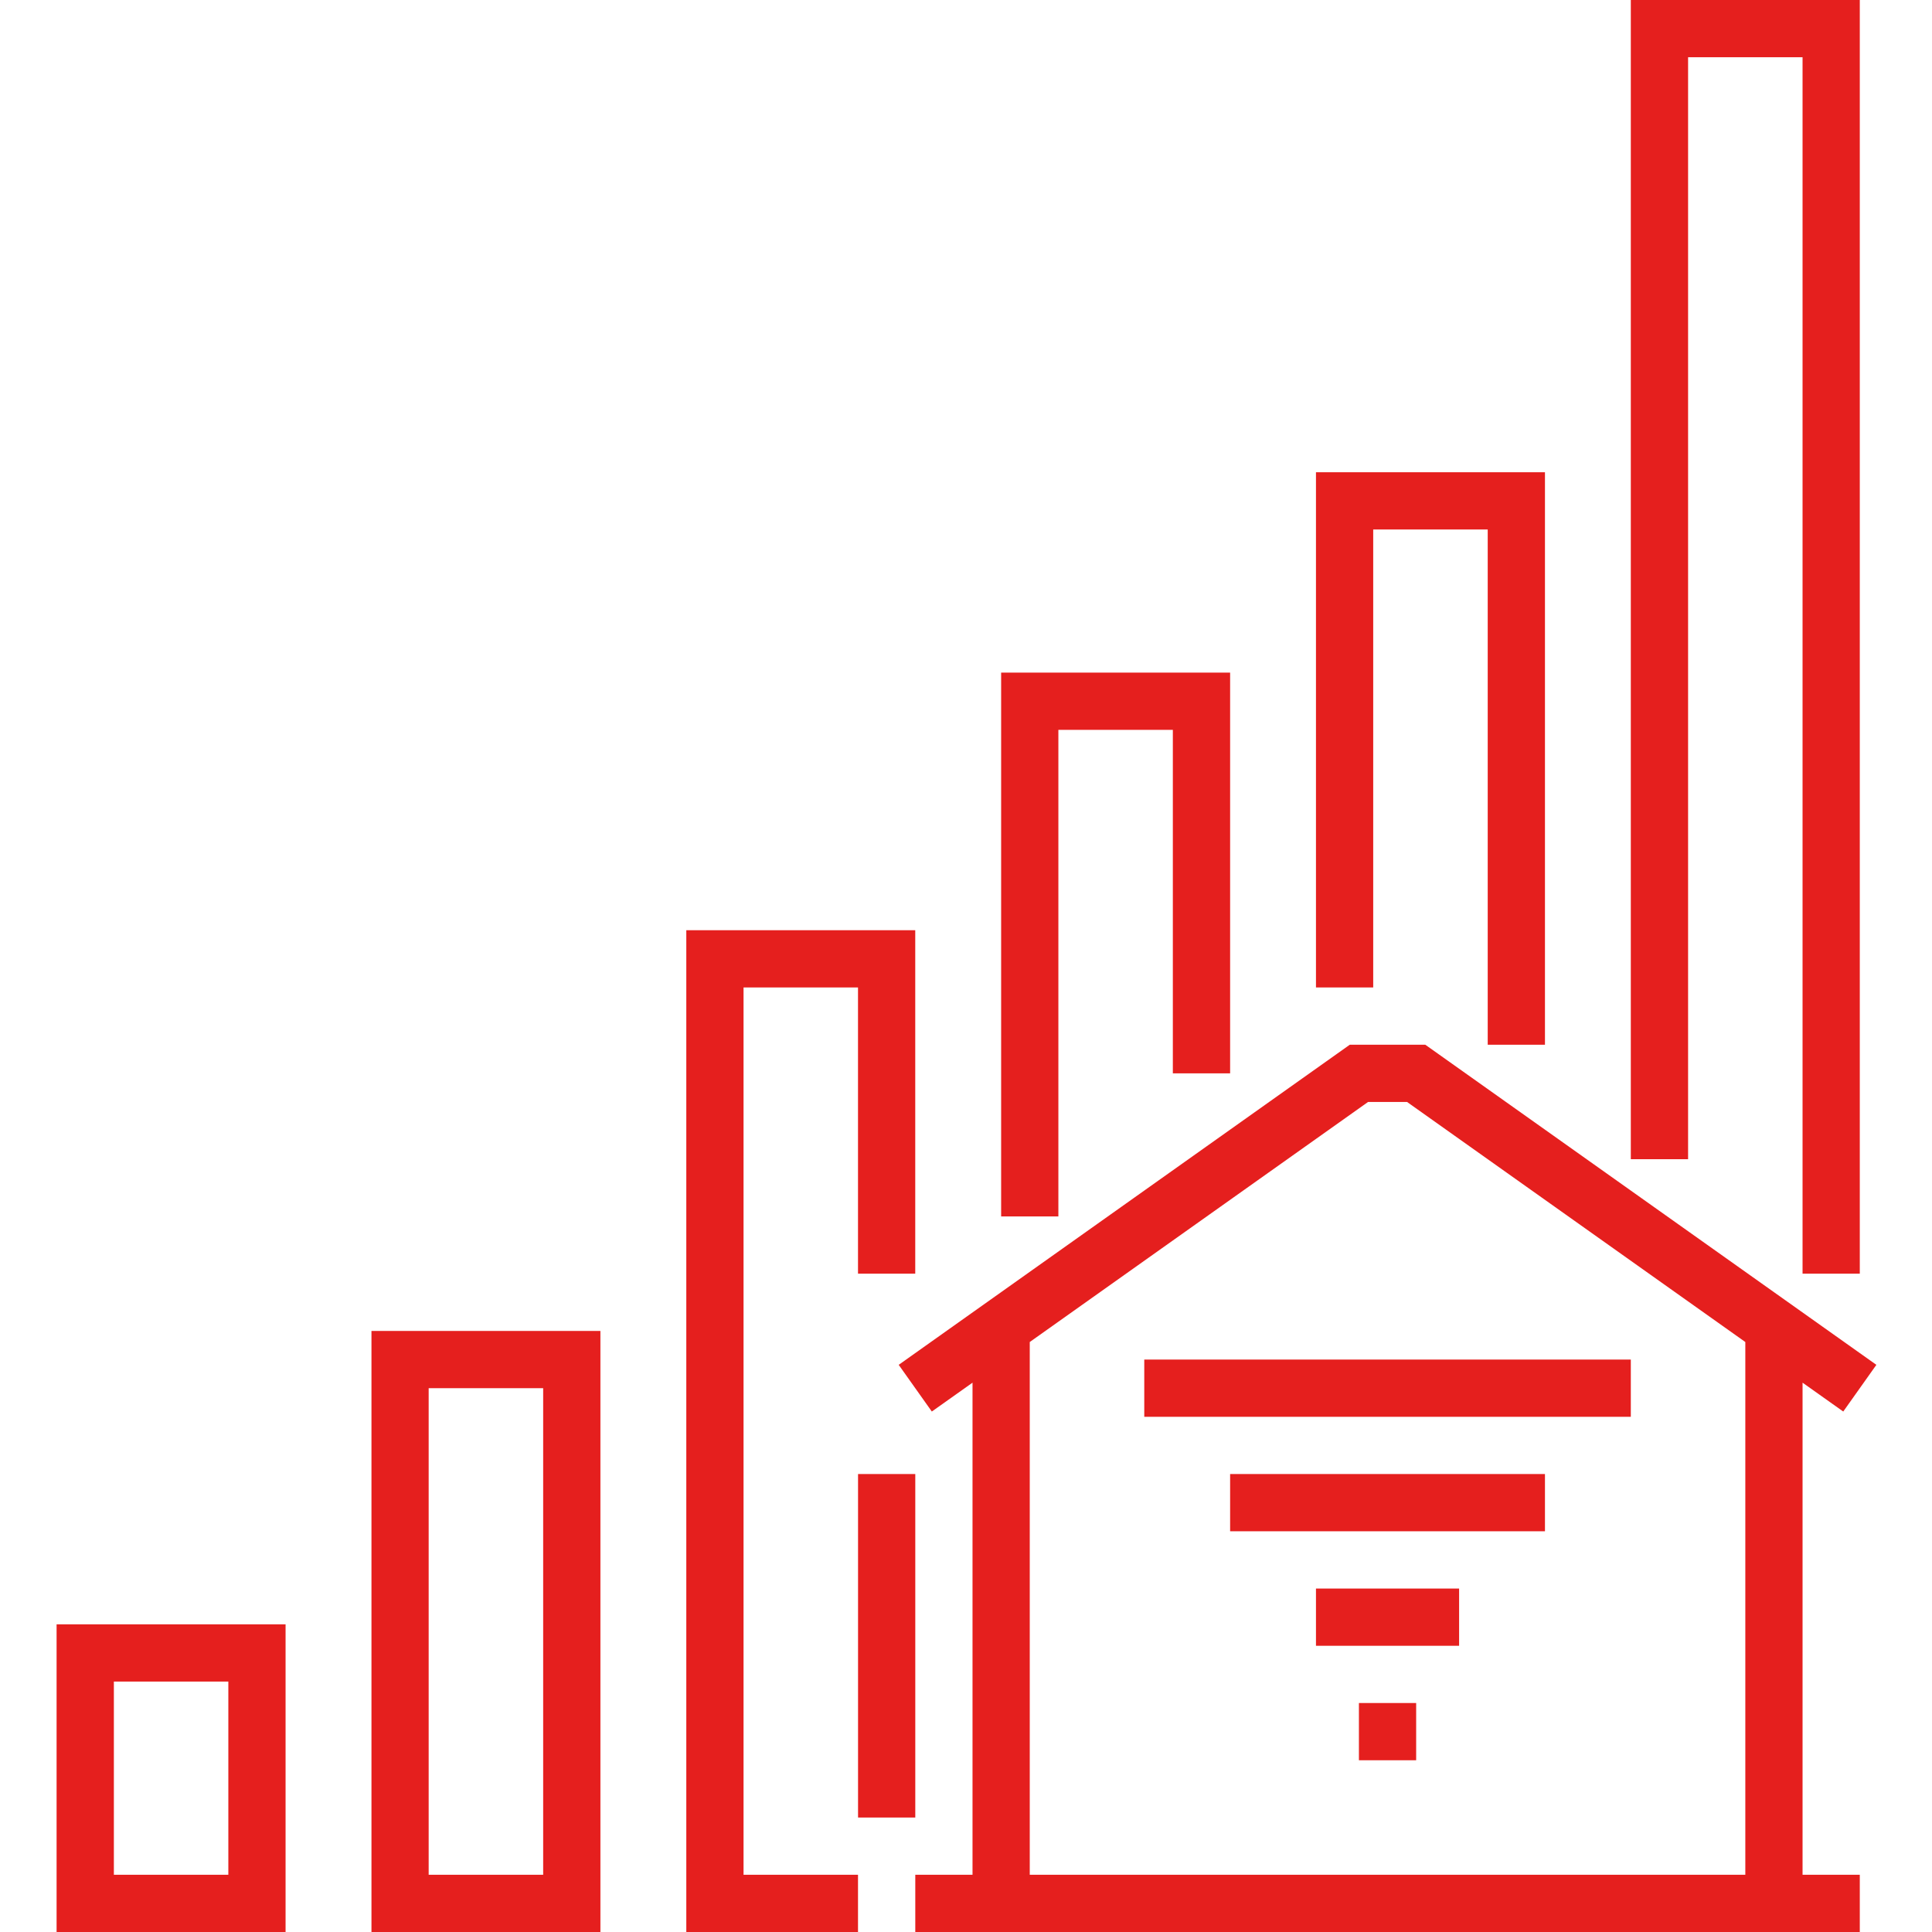
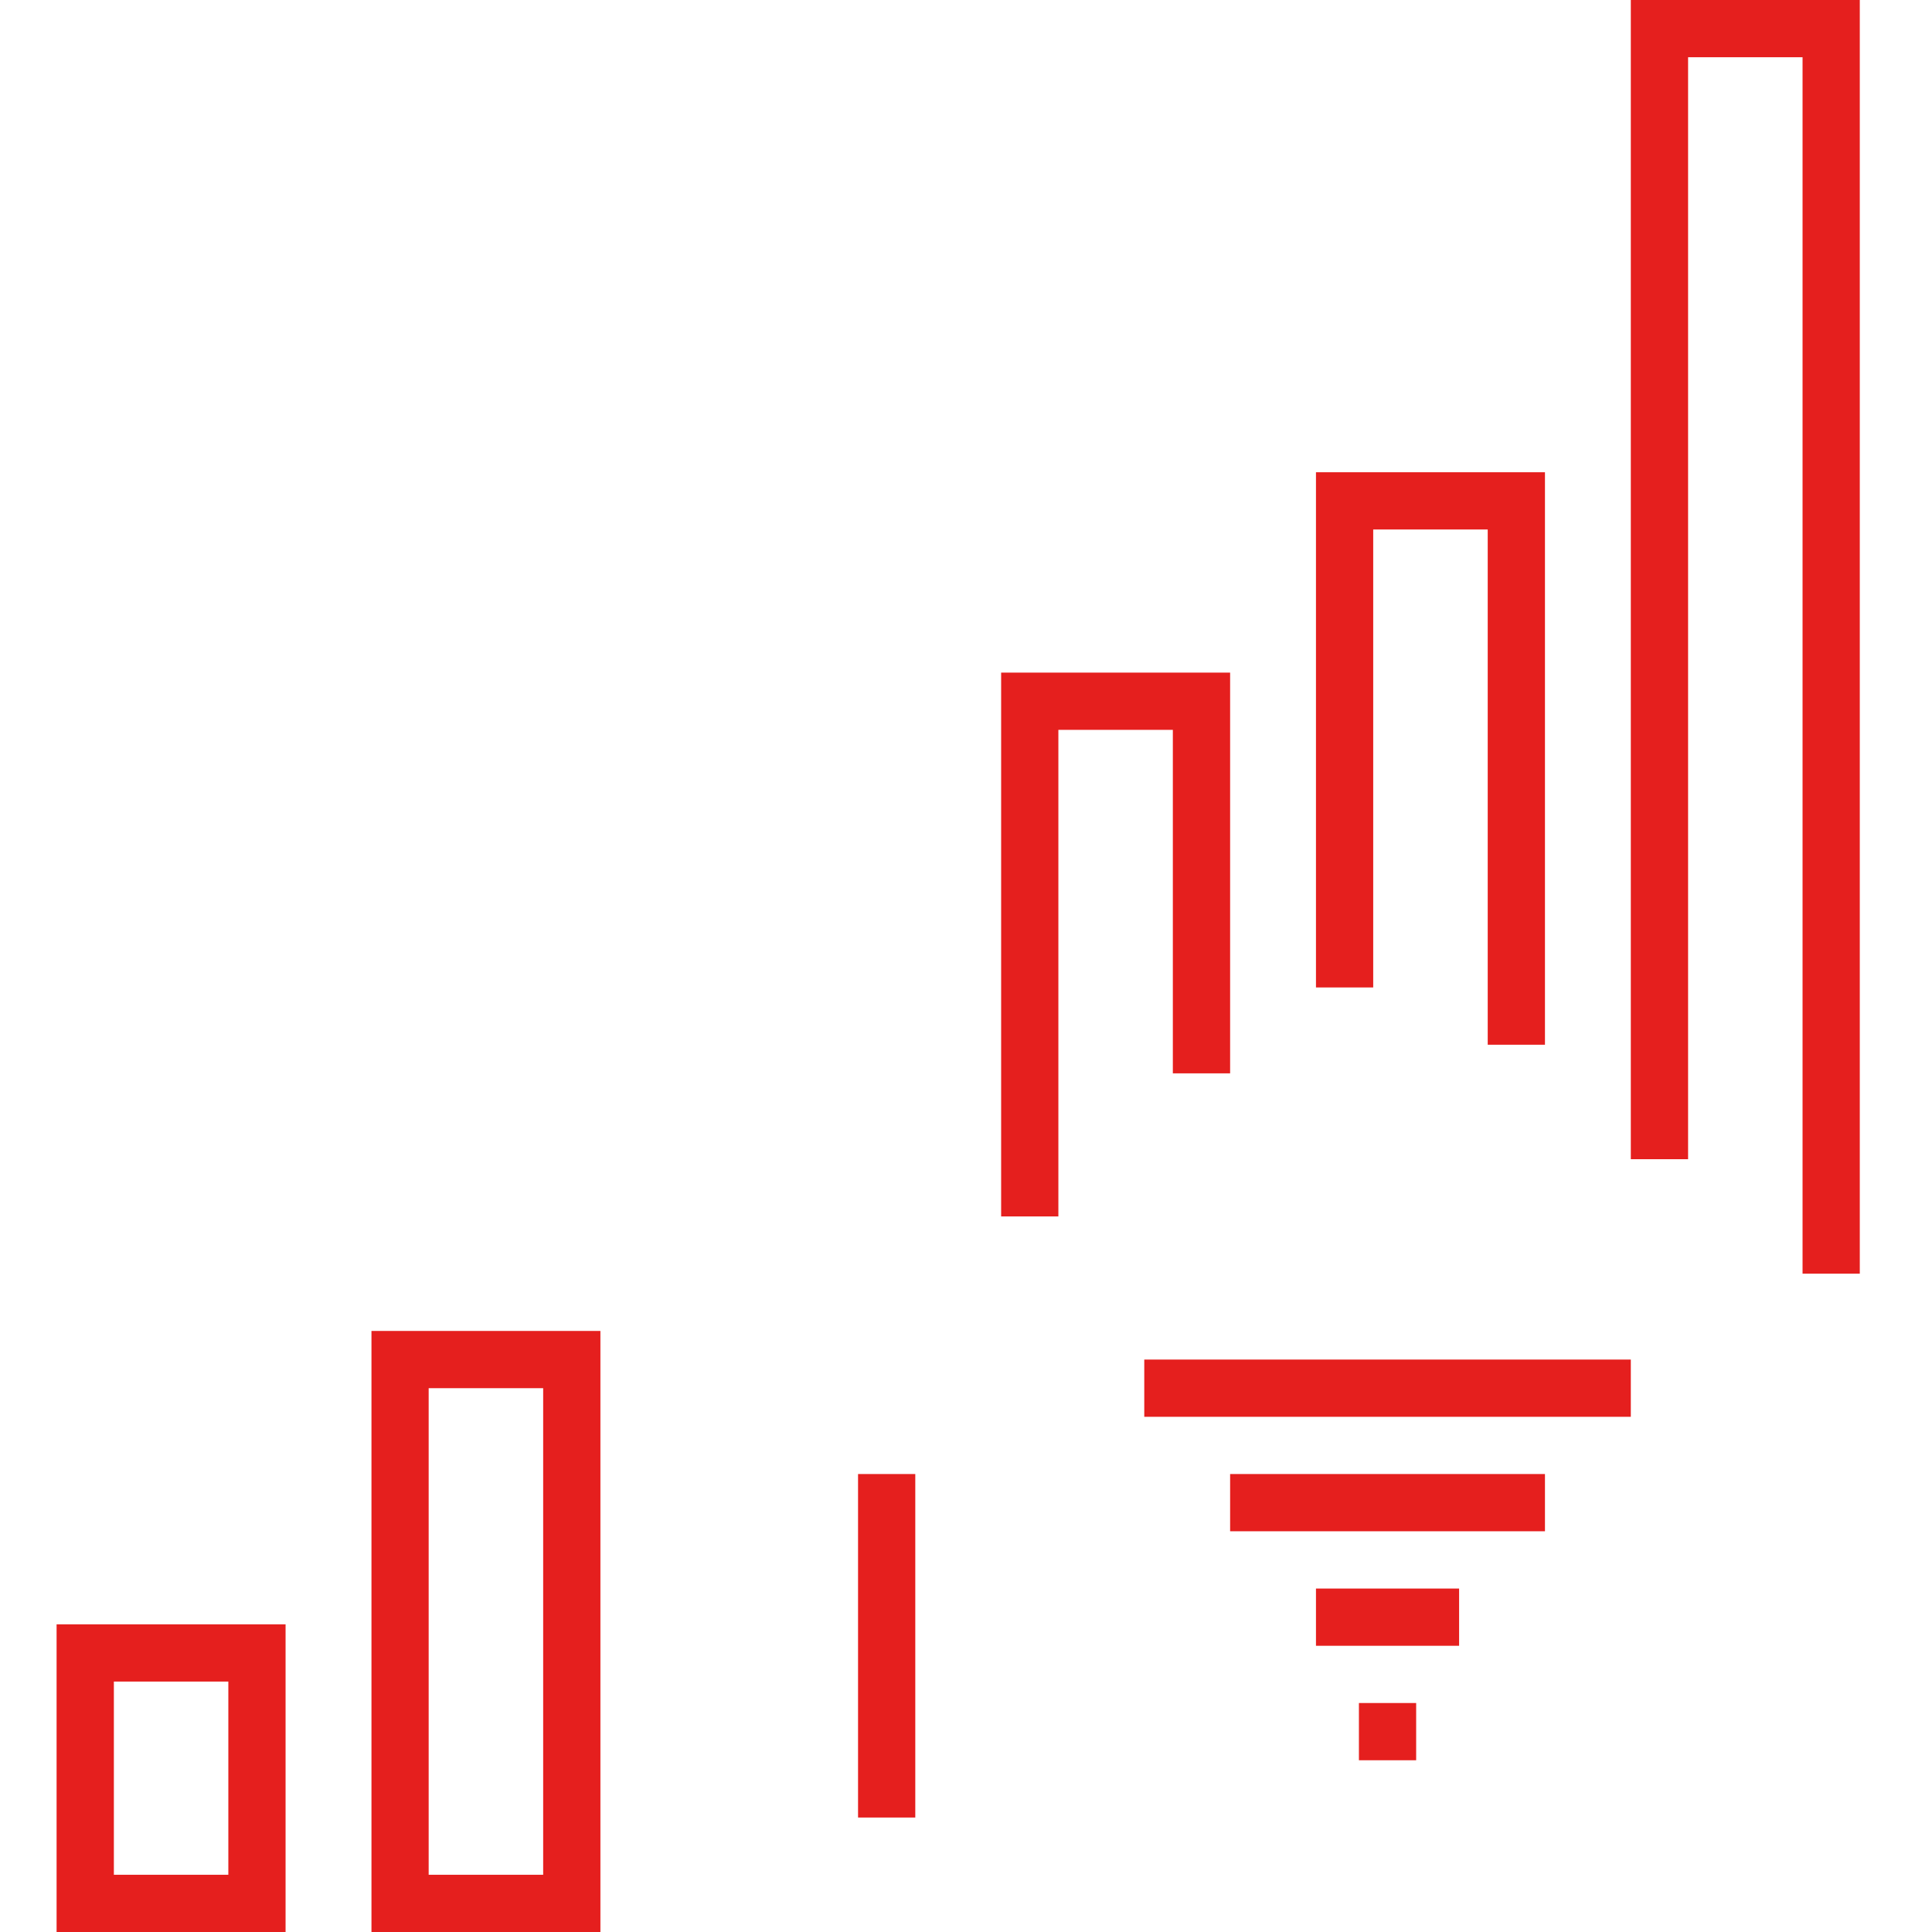
<svg xmlns="http://www.w3.org/2000/svg" width="48" height="48" viewBox="0 0 48 48" fill="none">
  <g clip-path="url(#clip0_9_2)">
-     <path d="M44.784 34.352L45.795 35.069L46.618 33.909L35.411 25.956H33.535L22.328 33.909L23.151 35.069L24.162 34.352V46.578H22.74V48H46.206V46.578H44.784V34.352H44.784ZM25.584 33.342L33.989 27.378H34.958L43.362 33.342V46.578H25.584V33.342H25.584Z" fill="#E51F1E" />
    <path d="M33.762 42.311H35.184V43.733H33.762V42.311Z" fill="#E51F1E" />
    <path d="M32.695 39.467H36.251V40.889H32.695V39.467Z" fill="#E51F1E" />
    <path d="M30.562 36.622H38.384V38.044H30.562V36.622Z" fill="#E51F1E" />
    <path d="M28.429 33.778H40.517V35.2H28.429V33.778Z" fill="#E51F1E" />
    <path d="M34.117 13.155H36.962V25.956H38.384V11.733H32.695V24.533H34.117V13.155Z" fill="#E51F1E" />
    <path d="M41.94 1.422H44.784V31.644H46.206V0H40.517V28.8H41.94V1.422Z" fill="#E51F1E" />
    <path d="M26.295 18.133H29.139V26.667H30.562V16.711H24.873V30.222H26.295V18.133Z" fill="#E51F1E" />
-     <path d="M18.473 24.533H21.317V31.644H22.739V23.111H17.051V48H21.317V46.578H18.473V24.533Z" fill="#E51F1E" />
    <path d="M21.318 36.622H22.74V45.156H21.318V36.622Z" fill="#E51F1E" />
    <path d="M9.229 48H14.917V33.067H9.229V48ZM10.65 34.489H13.495V46.578H10.65V34.489Z" fill="#E51F1E" />
    <path d="M1.406 48H7.095V40.356H1.406V48ZM2.829 41.778H5.673V46.578H2.829V41.778Z" fill="#E51F1E" />
  </g>
  <defs>
    <clipPath id="clip0_9_2">
      <rect width="48" height="48" fill="white" />
    </clipPath>
  </defs>
</svg>